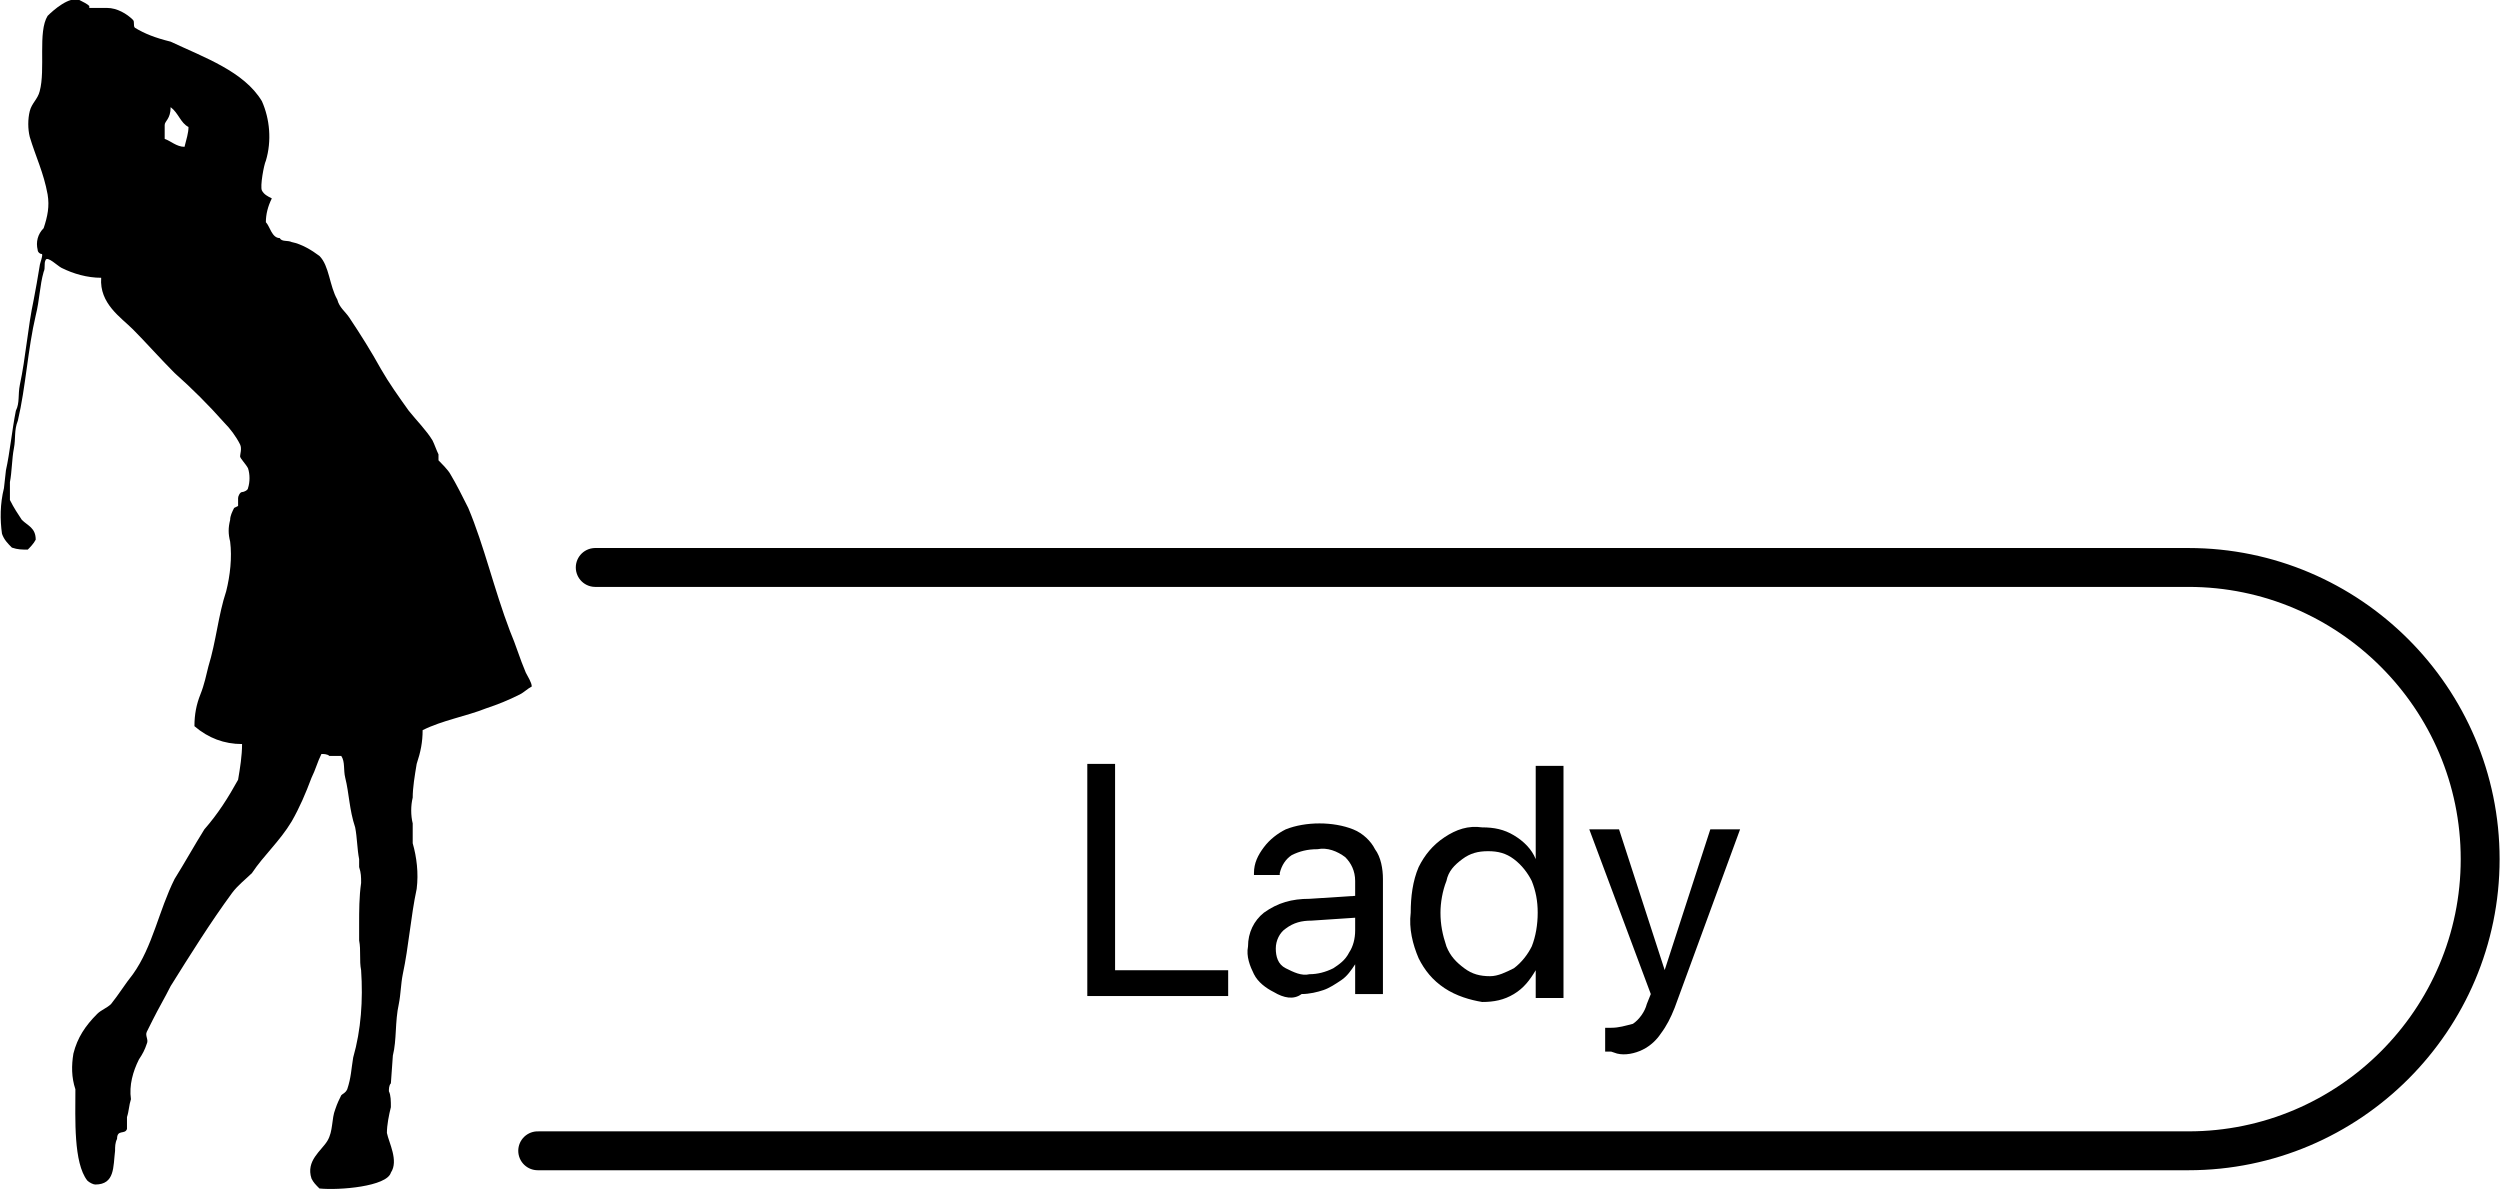
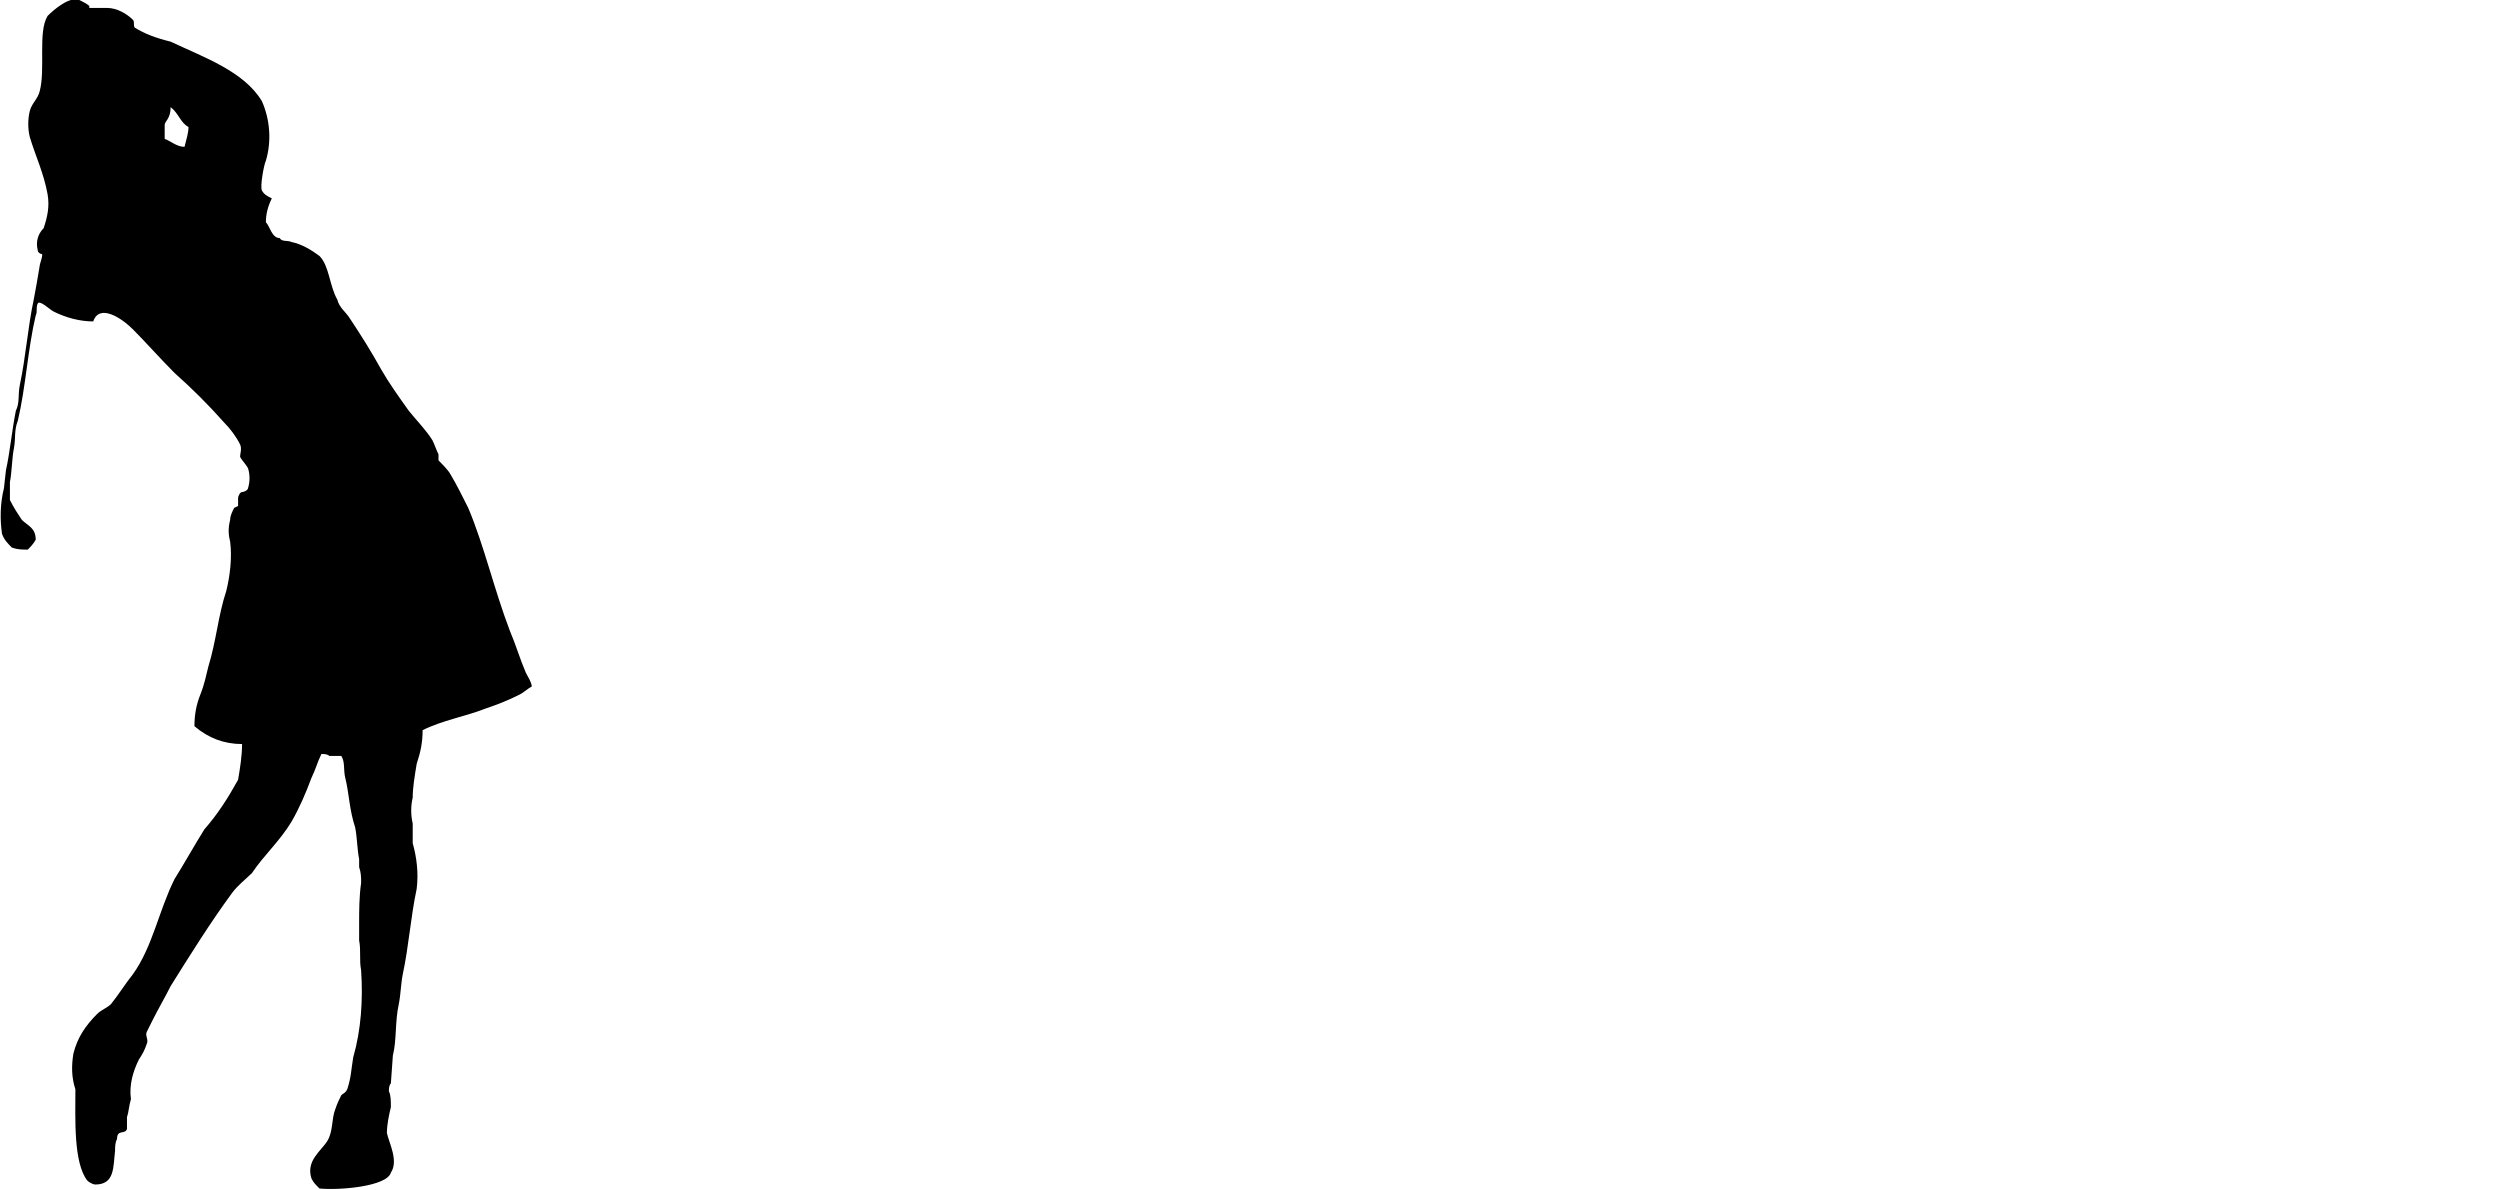
<svg xmlns="http://www.w3.org/2000/svg" version="1.1" id="Livello_1" x="0px" y="0px" viewBox="0 0 126 60" style="enable-background:new 0 0 126 60;" xml:space="preserve">
  <style type="text/css">
	.st0{fill:none;stroke:#000000;stroke-width:1.96;stroke-linecap:round;stroke-miterlimit:10;}
	.st1{fill-rule:evenodd;clip-rule:evenodd;}
</style>
-   <path class="st0" d="M30,28.6h80.3c8.1,0,14.7,6.6,14.7,14.7l0,0c0,8.1-6.6,14.7-14.7,14.7H27.1" />
-   <path d="M54.7,38.5h1.5v10.4h5.7v1.3h-7.1V38.5z" />
-   <path d="M64.2,50c-0.4-0.2-0.8-0.5-1-0.9c-0.2-0.4-0.4-0.9-0.3-1.4l0,0c0-0.7,0.3-1.3,0.8-1.7c0.7-0.5,1.4-0.7,2.3-0.7l3.1-0.2v1.1  l-3,0.2c-0.5,0-0.9,0.1-1.3,0.4c-0.3,0.2-0.5,0.6-0.5,1l0,0c0,0.4,0.1,0.8,0.5,1c0.4,0.2,0.8,0.4,1.2,0.3c0.4,0,0.8-0.1,1.2-0.3  c0.3-0.2,0.6-0.4,0.8-0.8c0.2-0.3,0.3-0.7,0.3-1.1v-2.5c0-0.5-0.2-0.9-0.5-1.2c-0.4-0.3-0.9-0.5-1.4-0.4c-0.5,0-0.9,0.1-1.3,0.3  c-0.3,0.2-0.5,0.5-0.6,0.9v0.1h-1.3v-0.1c0-0.5,0.2-0.9,0.5-1.3c0.3-0.4,0.7-0.7,1.1-0.9c0.5-0.2,1.1-0.3,1.7-0.3  c0.6,0,1.2,0.1,1.7,0.3c0.5,0.2,0.9,0.6,1.1,1c0.3,0.4,0.4,1,0.4,1.5v5.8h-1.4v-1.5l0,0c-0.2,0.3-0.4,0.6-0.7,0.8  c-0.3,0.2-0.6,0.4-0.9,0.5c-0.3,0.1-0.7,0.2-1.1,0.2C65.2,50.4,64.7,50.3,64.2,50z" />
-   <path d="M72.8,49.8c-0.6-0.4-1-0.9-1.3-1.5c-0.3-0.7-0.5-1.5-0.4-2.3l0,0c0-0.8,0.1-1.6,0.4-2.3c0.3-0.6,0.7-1.1,1.3-1.5  c0.6-0.4,1.2-0.6,1.9-0.5c0.6,0,1.1,0.1,1.6,0.4c0.5,0.3,0.9,0.7,1.1,1.2l0,0v-4.7h1.4v11.7h-1.4v-1.4l0,0c-0.3,0.5-0.6,0.9-1.1,1.2  c-0.5,0.3-1,0.4-1.6,0.4C74.1,50.4,73.4,50.2,72.8,49.8z M76.3,48.8c0.4-0.3,0.7-0.7,0.9-1.1c0.2-0.5,0.3-1.1,0.3-1.7l0,0  c0-0.6-0.1-1.1-0.3-1.6c-0.2-0.4-0.5-0.8-0.9-1.1c-0.4-0.3-0.8-0.4-1.3-0.4c-0.5,0-0.9,0.1-1.3,0.4c-0.4,0.3-0.7,0.6-0.8,1.1  c-0.2,0.5-0.3,1.1-0.3,1.6l0,0c0,0.6,0.1,1.1,0.3,1.7c0.2,0.5,0.5,0.8,0.9,1.1c0.4,0.3,0.8,0.4,1.3,0.4C75.5,49.2,75.9,49,76.3,48.8  z" />
-   <path d="M81.2,53h-0.3v-1.2H81h0.2c0.4,0,0.7-0.1,1.1-0.2c0.3-0.2,0.6-0.6,0.7-1l0.2-0.5l-3.1-8.3h1.5l2.4,7.4l-0.3-0.3h0.4  l-0.3,0.3l2.4-7.4h1.5l-3.3,9c-0.2,0.5-0.4,0.9-0.7,1.3c-0.2,0.3-0.5,0.6-0.9,0.8c-0.4,0.2-0.9,0.3-1.3,0.2L81.2,53z" />
-   <path class="st1" d="M26.5,33.9c-0.3-0.7-0.5-1.4-0.8-2.1c-0.8-2.1-1.3-4.3-2.1-6.2c-0.3-0.6-0.6-1.2-0.9-1.7  c-0.1-0.2-0.5-0.6-0.6-0.7v-0.3c-0.1-0.2-0.2-0.5-0.3-0.7c-0.3-0.5-0.8-1-1.2-1.5c-0.5-0.7-1-1.4-1.4-2.1c-0.5-0.9-1-1.7-1.6-2.6  c-0.2-0.3-0.5-0.5-0.6-0.9c-0.4-0.7-0.4-1.7-0.9-2.2c-0.4-0.3-0.9-0.6-1.4-0.7c-0.2-0.1-0.5,0-0.6-0.2c-0.4,0-0.5-0.6-0.7-0.8  c0-0.4,0.1-0.8,0.3-1.2c-0.2-0.1-0.4-0.2-0.5-0.4s0.1-1.3,0.2-1.5c0.3-1,0.2-2.1-0.2-3c-0.9-1.5-2.9-2.2-4.6-3  C7.8,1.9,7.3,1.7,6.8,1.4C6.7,1.3,6.8,1.1,6.7,1C6.4,0.7,5.9,0.4,5.4,0.4H4.5V0.3C4.4,0.2,4.2,0.1,4,0C3.5-0.2,2.7,0.5,2.4,0.8  C1.9,1.6,2.3,3.5,2,4.6C1.9,5,1.6,5.2,1.5,5.6C1.4,6,1.4,6.5,1.5,6.9c0.3,1,0.7,1.8,0.9,2.9c0.1,0.6,0,1.1-0.2,1.7  c-0.3,0.3-0.4,0.7-0.3,1.1c0,0.1,0.1,0.2,0.2,0.2s-0.1,0.5-0.1,0.6c-0.1,0.6-0.2,1.2-0.3,1.7c-0.3,1.4-0.4,2.9-0.7,4.3  c-0.1,0.5,0,0.9-0.2,1.3c-0.2,1-0.3,2.1-0.5,3l-0.1,0.9C0,25.4,0,26.2,0.1,26.9c0.1,0.3,0.3,0.5,0.5,0.7c0.3,0.1,0.5,0.1,0.8,0.1  c0.1-0.1,0.3-0.3,0.4-0.5c0-0.6-0.4-0.7-0.7-1c-0.2-0.3-0.4-0.6-0.6-1c0-0.1,0-0.3,0-0.4v-0.5c0.1-0.5,0.1-1.2,0.2-1.7  s0-0.9,0.2-1.4c0.4-1.7,0.5-3.6,0.9-5.3c0.2-0.8,0.2-1.5,0.4-2.2c0.1-0.2,0-0.4,0.1-0.6s0.6,0.3,0.8,0.4c0.6,0.3,1.3,0.5,2,0.5  C5,15.3,6.1,16,6.7,16.6c0.6,0.6,1.4,1.5,2.1,2.2c0.9,0.8,1.7,1.6,2.5,2.5c0.3,0.3,0.6,0.7,0.8,1.1c0.1,0.2,0,0.5,0,0.6  s0.3,0.4,0.4,0.6c0.1,0.3,0.1,0.7,0,1c0,0.1-0.2,0.2-0.3,0.2S12,25,12,25.1v0.4l-0.2,0.1c-0.1,0.2-0.2,0.4-0.2,0.6  c-0.1,0.4-0.1,0.7,0,1.1c0.1,0.8,0,1.7-0.2,2.5c-0.4,1.2-0.5,2.5-0.9,3.8c-0.1,0.4-0.2,0.9-0.4,1.4c-0.2,0.5-0.3,1-0.3,1.6  c0.7,0.6,1.5,0.9,2.4,0.9l0,0c0,0.6-0.1,1.2-0.2,1.8c-0.5,0.9-1,1.7-1.7,2.5c-0.5,0.8-1,1.7-1.5,2.5c-0.8,1.6-1.1,3.4-2.1,4.8  c-0.4,0.5-0.7,1-1.1,1.5c-0.2,0.2-0.5,0.3-0.7,0.5c-0.6,0.6-1,1.2-1.2,2c-0.1,0.6-0.1,1.2,0.1,1.8c0,1.5-0.1,3.7,0.6,4.6  c0.1,0.1,0.3,0.2,0.4,0.2c1,0,0.9-0.9,1-1.7c0-0.2,0-0.4,0.1-0.6c0-0.5,0.4-0.2,0.5-0.5v-0.6c0.1-0.3,0.1-0.6,0.2-0.9  C6.5,54.7,6.7,54,7,53.4c0.2-0.3,0.3-0.5,0.4-0.8c0.1-0.2-0.1-0.4,0-0.6c0.1-0.2,0.2-0.4,0.3-0.6c0.3-0.6,0.6-1.1,0.9-1.7  c1-1.6,2-3.2,3.1-4.7c0.3-0.4,0.7-0.7,1-1c0.6-0.9,1.4-1.6,2-2.6c0.4-0.7,0.7-1.4,1-2.2c0.2-0.4,0.3-0.8,0.5-1.2  c0.1,0,0.3,0,0.4,0.1c0.2,0,0.4,0,0.6,0c0.2,0.3,0.1,0.7,0.2,1.1c0.2,0.8,0.2,1.6,0.5,2.5c0.1,0.5,0.1,1.1,0.2,1.6v0.4  c0.1,0.3,0.1,0.5,0.1,0.8c-0.1,0.7-0.1,1.4-0.1,2.1v0.8c0.1,0.5,0,1,0.1,1.5c0.1,1.5,0,3-0.4,4.4c-0.1,0.6-0.1,1-0.3,1.6  c-0.1,0.2-0.2,0.2-0.3,0.3c-0.1,0.2-0.2,0.4-0.3,0.7c-0.2,0.5-0.1,1.1-0.4,1.6s-1.1,1-0.8,1.9c0.1,0.2,0.2,0.3,0.4,0.5  c1,0.1,3.4-0.1,3.6-0.8c0.4-0.6-0.1-1.5-0.2-2c0-0.4,0.1-0.9,0.2-1.3c0-0.3,0-0.6-0.1-0.8c0-0.1,0-0.3,0.1-0.4l0.1-1.4  c0.2-0.8,0.1-1.7,0.3-2.6c0.1-0.5,0.1-1,0.2-1.5c0.3-1.4,0.4-2.9,0.7-4.3c0.1-0.8,0-1.6-0.2-2.3v-1c-0.1-0.4-0.1-0.9,0-1.3  c0-0.5,0.1-1.1,0.2-1.7c0.2-0.6,0.3-1.1,0.3-1.7c1-0.5,2.2-0.7,3.2-1.1c0.6-0.2,1.1-0.4,1.7-0.7c0.2-0.1,0.4-0.3,0.6-0.4  C26.8,34.4,26.6,34.1,26.5,33.9z M9.3,7.4L9.3,7.4c-0.4,0-0.7-0.3-1-0.4c0-0.2,0-0.5,0-0.7s0.3-0.3,0.3-0.9c0.4,0.3,0.5,0.8,0.9,1  C9.5,6.7,9.4,7,9.3,7.4z" />
+   <path class="st1" d="M26.5,33.9c-0.3-0.7-0.5-1.4-0.8-2.1c-0.8-2.1-1.3-4.3-2.1-6.2c-0.3-0.6-0.6-1.2-0.9-1.7  c-0.1-0.2-0.5-0.6-0.6-0.7v-0.3c-0.1-0.2-0.2-0.5-0.3-0.7c-0.3-0.5-0.8-1-1.2-1.5c-0.5-0.7-1-1.4-1.4-2.1c-0.5-0.9-1-1.7-1.6-2.6  c-0.2-0.3-0.5-0.5-0.6-0.9c-0.4-0.7-0.4-1.7-0.9-2.2c-0.4-0.3-0.9-0.6-1.4-0.7c-0.2-0.1-0.5,0-0.6-0.2c-0.4,0-0.5-0.6-0.7-0.8  c0-0.4,0.1-0.8,0.3-1.2c-0.2-0.1-0.4-0.2-0.5-0.4s0.1-1.3,0.2-1.5c0.3-1,0.2-2.1-0.2-3c-0.9-1.5-2.9-2.2-4.6-3  C7.8,1.9,7.3,1.7,6.8,1.4C6.7,1.3,6.8,1.1,6.7,1C6.4,0.7,5.9,0.4,5.4,0.4H4.5V0.3C4.4,0.2,4.2,0.1,4,0C3.5-0.2,2.7,0.5,2.4,0.8  C1.9,1.6,2.3,3.5,2,4.6C1.9,5,1.6,5.2,1.5,5.6C1.4,6,1.4,6.5,1.5,6.9c0.3,1,0.7,1.8,0.9,2.9c0.1,0.6,0,1.1-0.2,1.7  c-0.3,0.3-0.4,0.7-0.3,1.1c0,0.1,0.1,0.2,0.2,0.2s-0.1,0.5-0.1,0.6c-0.1,0.6-0.2,1.2-0.3,1.7c-0.3,1.4-0.4,2.9-0.7,4.3  c-0.1,0.5,0,0.9-0.2,1.3c-0.2,1-0.3,2.1-0.5,3l-0.1,0.9C0,25.4,0,26.2,0.1,26.9c0.1,0.3,0.3,0.5,0.5,0.7c0.3,0.1,0.5,0.1,0.8,0.1  c0.1-0.1,0.3-0.3,0.4-0.5c0-0.6-0.4-0.7-0.7-1c-0.2-0.3-0.4-0.6-0.6-1c0-0.1,0-0.3,0-0.4v-0.5c0.1-0.5,0.1-1.2,0.2-1.7  s0-0.9,0.2-1.4c0.4-1.7,0.5-3.6,0.9-5.3c0.1-0.2,0-0.4,0.1-0.6s0.6,0.3,0.8,0.4c0.6,0.3,1.3,0.5,2,0.5  C5,15.3,6.1,16,6.7,16.6c0.6,0.6,1.4,1.5,2.1,2.2c0.9,0.8,1.7,1.6,2.5,2.5c0.3,0.3,0.6,0.7,0.8,1.1c0.1,0.2,0,0.5,0,0.6  s0.3,0.4,0.4,0.6c0.1,0.3,0.1,0.7,0,1c0,0.1-0.2,0.2-0.3,0.2S12,25,12,25.1v0.4l-0.2,0.1c-0.1,0.2-0.2,0.4-0.2,0.6  c-0.1,0.4-0.1,0.7,0,1.1c0.1,0.8,0,1.7-0.2,2.5c-0.4,1.2-0.5,2.5-0.9,3.8c-0.1,0.4-0.2,0.9-0.4,1.4c-0.2,0.5-0.3,1-0.3,1.6  c0.7,0.6,1.5,0.9,2.4,0.9l0,0c0,0.6-0.1,1.2-0.2,1.8c-0.5,0.9-1,1.7-1.7,2.5c-0.5,0.8-1,1.7-1.5,2.5c-0.8,1.6-1.1,3.4-2.1,4.8  c-0.4,0.5-0.7,1-1.1,1.5c-0.2,0.2-0.5,0.3-0.7,0.5c-0.6,0.6-1,1.2-1.2,2c-0.1,0.6-0.1,1.2,0.1,1.8c0,1.5-0.1,3.7,0.6,4.6  c0.1,0.1,0.3,0.2,0.4,0.2c1,0,0.9-0.9,1-1.7c0-0.2,0-0.4,0.1-0.6c0-0.5,0.4-0.2,0.5-0.5v-0.6c0.1-0.3,0.1-0.6,0.2-0.9  C6.5,54.7,6.7,54,7,53.4c0.2-0.3,0.3-0.5,0.4-0.8c0.1-0.2-0.1-0.4,0-0.6c0.1-0.2,0.2-0.4,0.3-0.6c0.3-0.6,0.6-1.1,0.9-1.7  c1-1.6,2-3.2,3.1-4.7c0.3-0.4,0.7-0.7,1-1c0.6-0.9,1.4-1.6,2-2.6c0.4-0.7,0.7-1.4,1-2.2c0.2-0.4,0.3-0.8,0.5-1.2  c0.1,0,0.3,0,0.4,0.1c0.2,0,0.4,0,0.6,0c0.2,0.3,0.1,0.7,0.2,1.1c0.2,0.8,0.2,1.6,0.5,2.5c0.1,0.5,0.1,1.1,0.2,1.6v0.4  c0.1,0.3,0.1,0.5,0.1,0.8c-0.1,0.7-0.1,1.4-0.1,2.1v0.8c0.1,0.5,0,1,0.1,1.5c0.1,1.5,0,3-0.4,4.4c-0.1,0.6-0.1,1-0.3,1.6  c-0.1,0.2-0.2,0.2-0.3,0.3c-0.1,0.2-0.2,0.4-0.3,0.7c-0.2,0.5-0.1,1.1-0.4,1.6s-1.1,1-0.8,1.9c0.1,0.2,0.2,0.3,0.4,0.5  c1,0.1,3.4-0.1,3.6-0.8c0.4-0.6-0.1-1.5-0.2-2c0-0.4,0.1-0.9,0.2-1.3c0-0.3,0-0.6-0.1-0.8c0-0.1,0-0.3,0.1-0.4l0.1-1.4  c0.2-0.8,0.1-1.7,0.3-2.6c0.1-0.5,0.1-1,0.2-1.5c0.3-1.4,0.4-2.9,0.7-4.3c0.1-0.8,0-1.6-0.2-2.3v-1c-0.1-0.4-0.1-0.9,0-1.3  c0-0.5,0.1-1.1,0.2-1.7c0.2-0.6,0.3-1.1,0.3-1.7c1-0.5,2.2-0.7,3.2-1.1c0.6-0.2,1.1-0.4,1.7-0.7c0.2-0.1,0.4-0.3,0.6-0.4  C26.8,34.4,26.6,34.1,26.5,33.9z M9.3,7.4L9.3,7.4c-0.4,0-0.7-0.3-1-0.4c0-0.2,0-0.5,0-0.7s0.3-0.3,0.3-0.9c0.4,0.3,0.5,0.8,0.9,1  C9.5,6.7,9.4,7,9.3,7.4z" />
</svg>